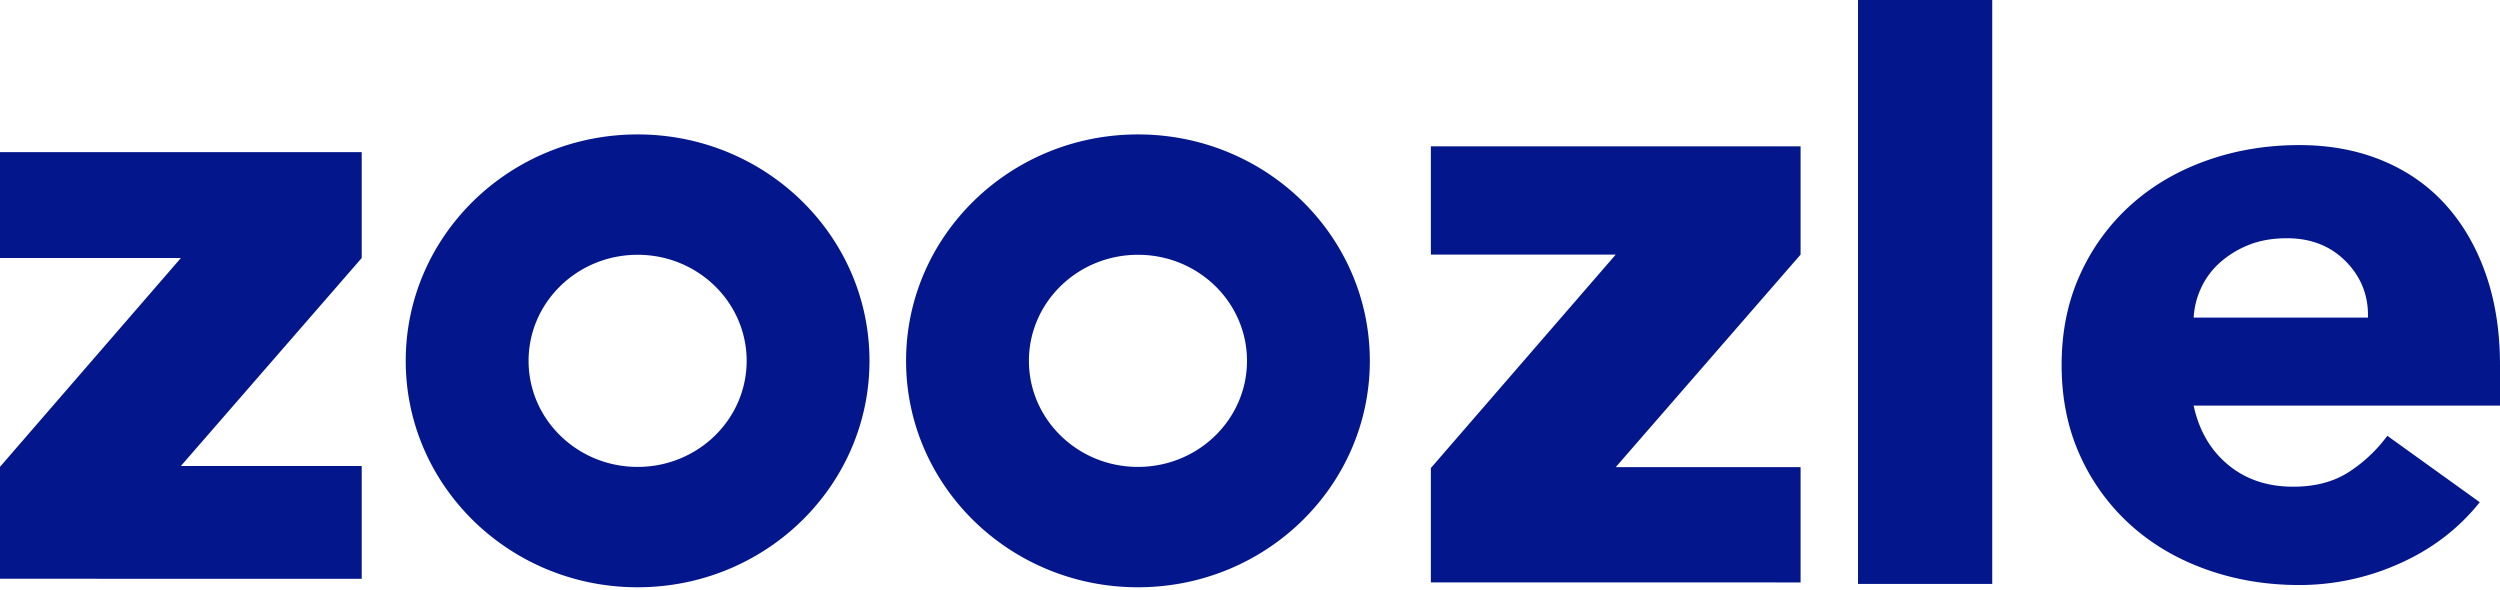
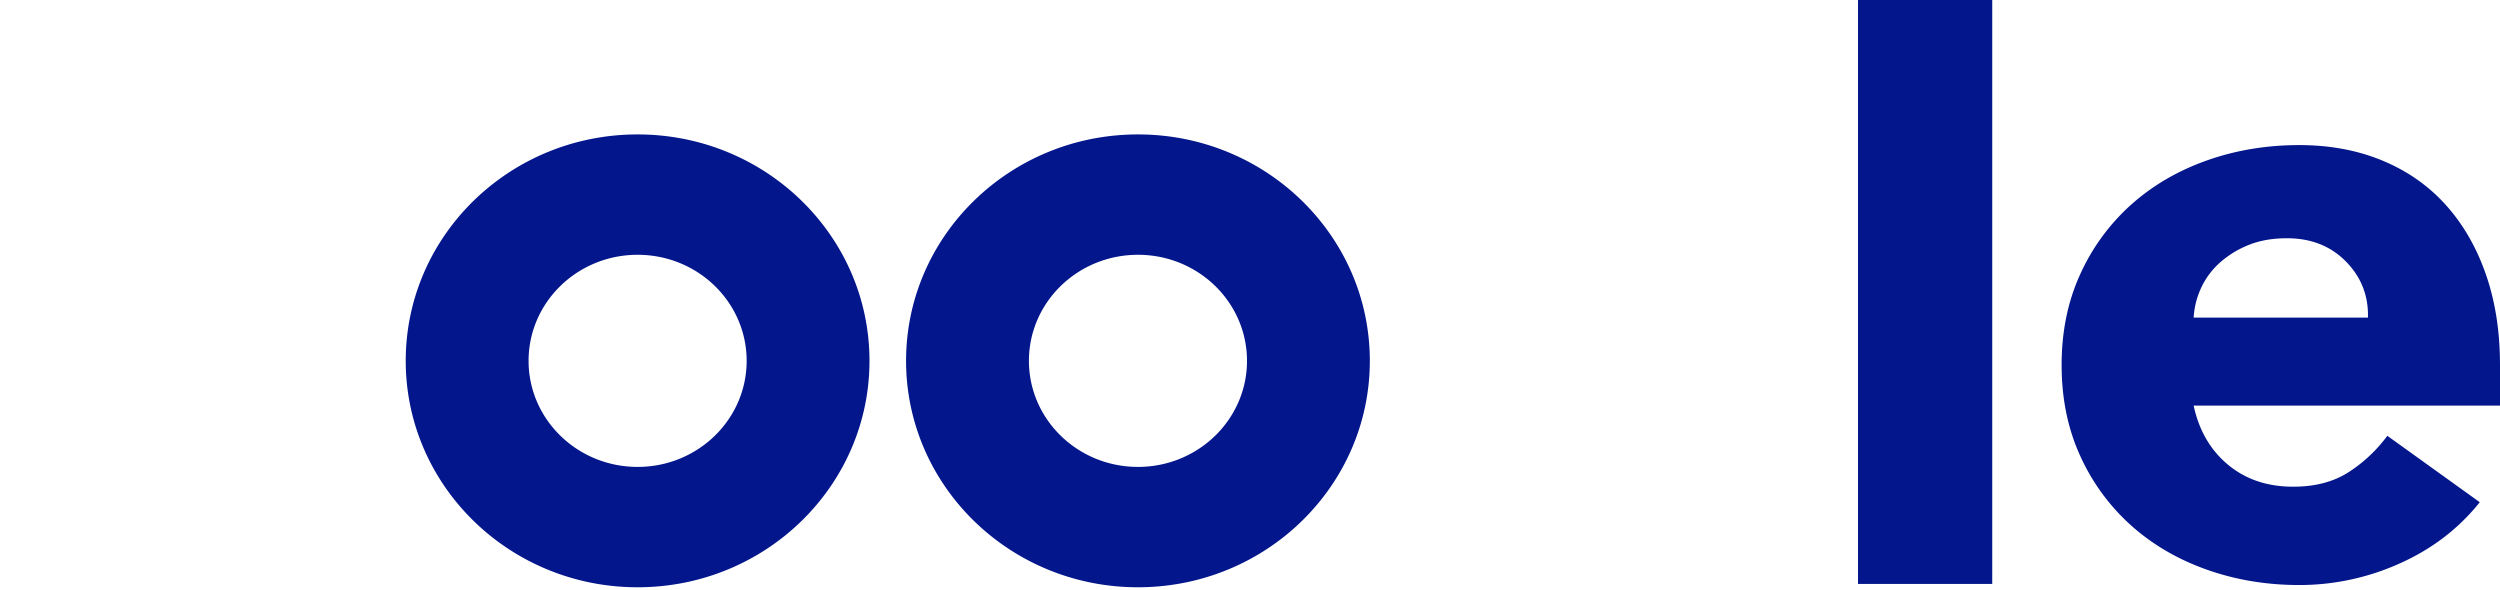
<svg xmlns="http://www.w3.org/2000/svg" width="144" height="34" fill="none">
-   <path fill-rule="evenodd" clip-rule="evenodd" d="M0 8.761h20.835v6.1L10.418 26.84h10.417v6.497H0v-6.448l10.418-12.027H0v-6.1ZM82.418 8.43h21.296v6.234L93.066 26.907h10.648v6.641H82.418v-6.59l10.648-12.294H82.418V8.43Z" fill="#03168C" />
  <path d="M36.726 7.743c7.377 0 13.356 5.839 13.356 13.042 0 7.203-5.98 13.042-13.356 13.042-7.376 0-13.356-5.839-13.356-13.042 0-7.203 5.98-13.042 13.356-13.042Zm0 6.933c-3.474 0-6.28 2.74-6.28 6.109 0 3.368 2.806 6.109 6.28 6.109 3.475 0 6.281-2.74 6.281-6.11 0-3.367-2.806-6.108-6.28-6.108ZM65.546 7.743c7.377 0 13.356 5.839 13.356 13.042 0 7.203-5.98 13.042-13.356 13.042-7.376 0-13.356-5.839-13.356-13.042 0-7.203 5.98-13.042 13.356-13.042Zm0 6.933c-3.474 0-6.28 2.74-6.28 6.109 0 3.368 2.806 6.109 6.28 6.109 3.475 0 6.281-2.74 6.281-6.11 0-3.367-2.806-6.108-6.28-6.108ZM114.753 0h-7.732v33.635h7.732V0ZM132.439 33.698a14.06 14.06 0 0 0 5.781-1.242c1.859-.828 3.397-2.004 4.614-3.528l-5.324-3.826a8.444 8.444 0 0 1-2.256 2.112c-.862.546-1.919.82-3.17.82-1.487 0-2.738-.423-3.752-1.267-1.014-.845-1.673-1.98-1.977-3.404H144v-2.335c0-1.922-.27-3.66-.811-5.218-.541-1.557-1.31-2.89-2.307-4-.997-1.11-2.214-1.962-3.651-2.559-1.437-.596-3.034-.894-4.792-.894-1.893 0-3.676.298-5.349.894-1.673.597-3.127 1.45-4.361 2.56a12.03 12.03 0 0 0-2.915 4c-.71 1.556-1.065 3.295-1.065 5.216 0 1.922.355 3.66 1.065 5.218a12.03 12.03 0 0 0 2.915 4c1.234 1.11 2.688 1.962 4.361 2.559 1.673.596 3.456.894 5.349.894Zm3.955-15.403h-10.039a4.66 4.66 0 0 1 .431-1.715 4.453 4.453 0 0 1 1.065-1.44 5.594 5.594 0 0 1 1.648-1.02c.642-.264 1.385-.397 2.231-.397 1.386 0 2.518.447 3.397 1.342.879.894 1.301 1.97 1.267 3.23Z" fill="#03168C" />
</svg>